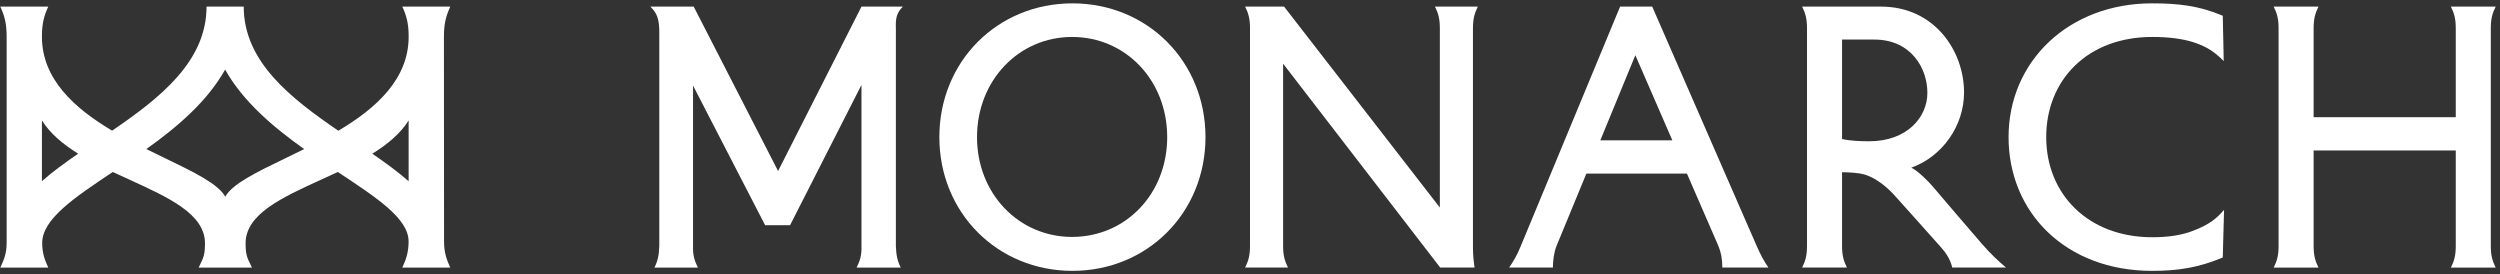
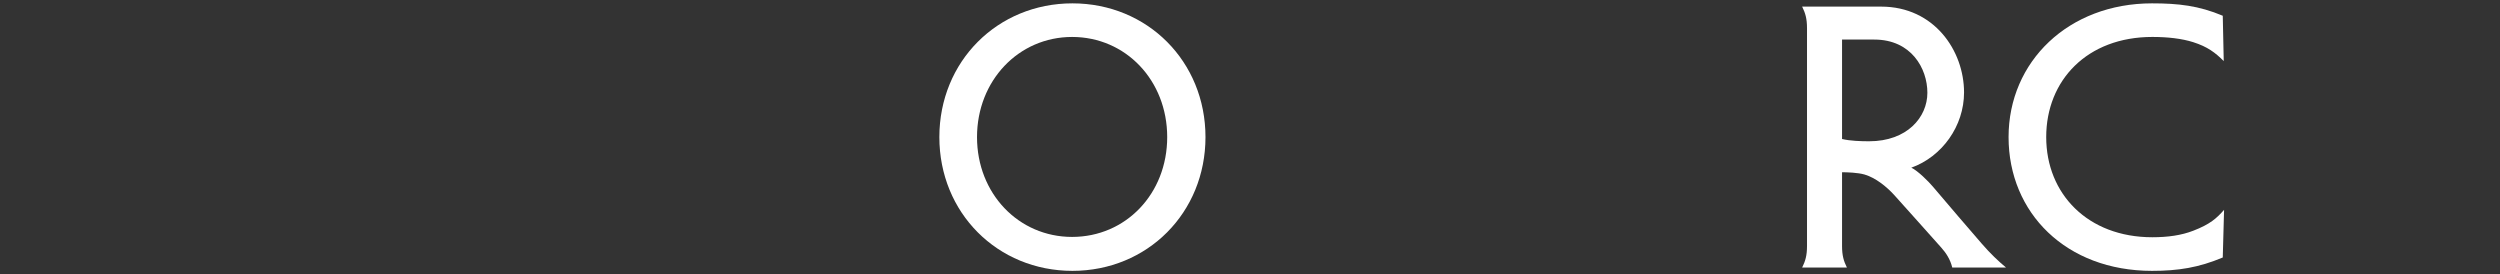
<svg xmlns="http://www.w3.org/2000/svg" width="310" height="34" viewBox="0 0 310 34" fill="none">
  <rect x="0" y="0" width="310" height="34" fill="#333333" stroke="none" />
-   <path fill-rule="evenodd" clip-rule="evenodd" d="M308.86 3.491C308.86 2.318 309.062 1.631 309.464 0.822H303.911C304.313 1.631 304.515 2.32 304.515 3.491V14.534H286.889V3.491C286.889 2.318 287.09 1.631 287.493 0.822H281.939C282.342 1.631 282.543 2.32 282.543 3.491V30.511C282.543 31.685 282.342 32.372 281.939 33.18H287.493C287.09 32.372 286.889 31.683 286.889 30.511V18.659H304.515V30.511C304.515 31.685 304.315 32.372 303.911 33.18H309.464C309.062 32.372 308.86 31.683 308.86 30.511V3.491Z" fill="white" />
  <path fill-rule="evenodd" clip-rule="evenodd" d="M271.96 28.61C270.511 29.176 268.821 29.418 266.889 29.418C258.881 29.418 253.73 24.037 253.73 16.999C253.73 9.961 258.801 4.581 266.889 4.581C268.82 4.581 270.55 4.784 271.96 5.229C273.731 5.795 274.697 6.523 275.743 7.575L275.623 1.953C272.645 0.699 270.11 0.416 266.85 0.416C256.507 0.416 249.062 7.616 249.062 17.001C249.062 26.386 256.185 33.586 266.85 33.586C270.109 33.586 272.644 33.181 275.623 31.928L275.784 26.022C274.858 27.074 274.054 27.803 271.961 28.611L271.96 28.61Z" fill="white" />
  <path fill-rule="evenodd" clip-rule="evenodd" d="M245.715 30.187C243.908 28.106 241.922 25.786 239.672 23.135C239.134 22.501 237.824 21.183 237.004 20.793C240.827 19.418 243.542 15.63 243.542 11.463C243.542 6.286 239.84 0.82 233.261 0.82H223.465C223.867 1.629 224.069 2.318 224.069 3.489V30.509C224.069 31.683 223.867 32.37 223.465 33.178H229.018C228.616 32.37 228.414 31.681 228.414 30.509V21.359C229.059 21.359 230.364 21.4 231.209 21.642C232.576 22.046 233.933 23.14 234.889 24.19C237.004 26.515 238.353 28.083 240.724 30.711C241.306 31.357 241.839 32.167 242.08 33.178H248.749C247.743 32.329 246.838 31.481 245.713 30.186L245.715 30.187ZM231.772 17.518C230.766 17.518 229.42 17.477 228.414 17.235V4.906H232.417C236.982 4.906 238.995 8.47 238.995 11.504C238.995 14.538 236.482 17.518 231.773 17.518H231.772Z" fill="white" />
-   <path fill-rule="evenodd" clip-rule="evenodd" d="M204.876 0.82H200.893L188.578 30.509C188.135 31.601 187.693 32.37 187.129 33.178H192.562C192.562 32.329 192.683 31.318 193.005 30.509L196.707 21.529H209.182L213.086 30.509C213.409 31.279 213.568 32.128 213.568 33.178H219.283C218.719 32.37 218.317 31.601 217.834 30.509L204.876 0.82ZM198.438 17.405L202.784 6.847L207.372 17.405H198.438Z" fill="white" />
-   <path fill-rule="evenodd" clip-rule="evenodd" d="M183.25 0.82H177.937C178.34 1.628 178.541 2.317 178.541 3.489V25.736L159.225 0.818H154.396C154.799 1.627 155 2.316 155 3.487V30.508C155 31.681 154.8 32.368 154.396 33.176H159.709C159.307 32.368 159.105 31.679 159.105 30.508V7.896L178.582 33.176H182.848C182.727 32.368 182.646 31.679 182.646 30.508V3.487C182.646 2.314 182.848 1.627 183.25 0.818V0.82Z" fill="white" />
  <path fill-rule="evenodd" clip-rule="evenodd" d="M132.98 0.416C123.684 0.416 116.48 7.616 116.48 17.001C116.48 26.386 123.684 33.586 132.98 33.586C142.276 33.586 149.48 26.386 149.48 17.001C149.48 7.616 142.276 0.416 132.98 0.416ZM132.941 29.378C126.301 29.378 121.15 23.998 121.15 17.001C121.15 10.004 126.301 4.582 132.941 4.582C139.582 4.582 144.733 9.963 144.733 17.001C144.733 24.039 139.582 29.378 132.941 29.378Z" fill="white" />
-   <path fill-rule="evenodd" clip-rule="evenodd" d="M106.824 0.82L96.482 21.206L86.018 0.82H80.648C81.453 1.629 81.794 2.318 81.753 4.34V30.511C81.712 31.684 81.553 32.372 81.149 33.18H86.541C86.139 32.372 85.898 31.683 85.937 30.511V10.609L94.872 27.922H97.97L106.823 10.529V30.511C106.864 31.684 106.621 32.372 106.219 33.18H111.692C111.29 32.372 111.129 31.683 111.088 30.511V3.491C111.048 2.318 111.146 1.63 111.95 0.822H106.821L106.824 0.82Z" fill="white" />
-   <path fill-rule="evenodd" clip-rule="evenodd" d="M49.886 0.82C50.41 1.951 50.673 2.912 50.673 4.551C50.673 9.817 46.642 13.423 41.956 16.21C35.983 12.135 30.222 7.618 30.222 0.82H25.611C25.611 7.613 19.865 12.13 13.903 16.202C9.224 13.417 5.199 9.812 5.199 4.551C5.199 2.912 5.462 1.951 5.986 0.82H0.037C0.561 1.951 0.824 2.912 0.824 4.551V30.141C0.824 31.437 0.486 32.213 0.037 33.18H5.986C5.537 32.213 5.232 31.376 5.232 30.121C5.232 27.174 9.216 24.503 13.986 21.325C14.68 21.65 15.376 21.969 16.064 22.282C20.931 24.503 25.418 26.549 25.418 30.168C25.417 31.552 25.226 31.947 24.846 32.732C24.78 32.867 24.709 33.013 24.633 33.18H31.239C31.162 33.015 31.09 32.867 31.026 32.733C30.646 31.948 30.455 31.554 30.453 30.17C30.453 26.551 34.941 24.505 39.807 22.284C40.497 21.969 41.195 21.65 41.888 21.325C46.572 24.435 50.665 27.049 50.665 29.932C50.665 31.283 50.356 32.166 49.886 33.182H55.835C55.379 32.202 55.062 31.327 55.062 29.932L55.047 4.553C55.047 2.914 55.31 1.953 55.835 0.822H49.886V0.82ZM5.198 22.46V14.934C6.222 16.568 7.825 17.897 9.69 19.055C8.063 20.176 6.523 21.298 5.198 22.46ZM35.396 19.618C31.83 21.34 28.811 22.798 27.934 24.39C27.058 22.798 24.038 21.339 20.472 19.618C19.716 19.253 18.937 18.877 18.147 18.484C21.951 15.77 25.687 12.608 27.916 8.629C30.151 12.61 33.899 15.771 37.715 18.486C36.927 18.877 36.149 19.253 35.395 19.618H35.396ZM50.671 22.471C49.343 21.307 47.8 20.184 46.168 19.06C48.038 17.902 49.645 16.572 50.671 14.933V22.47V22.471Z" fill="white" />
</svg>